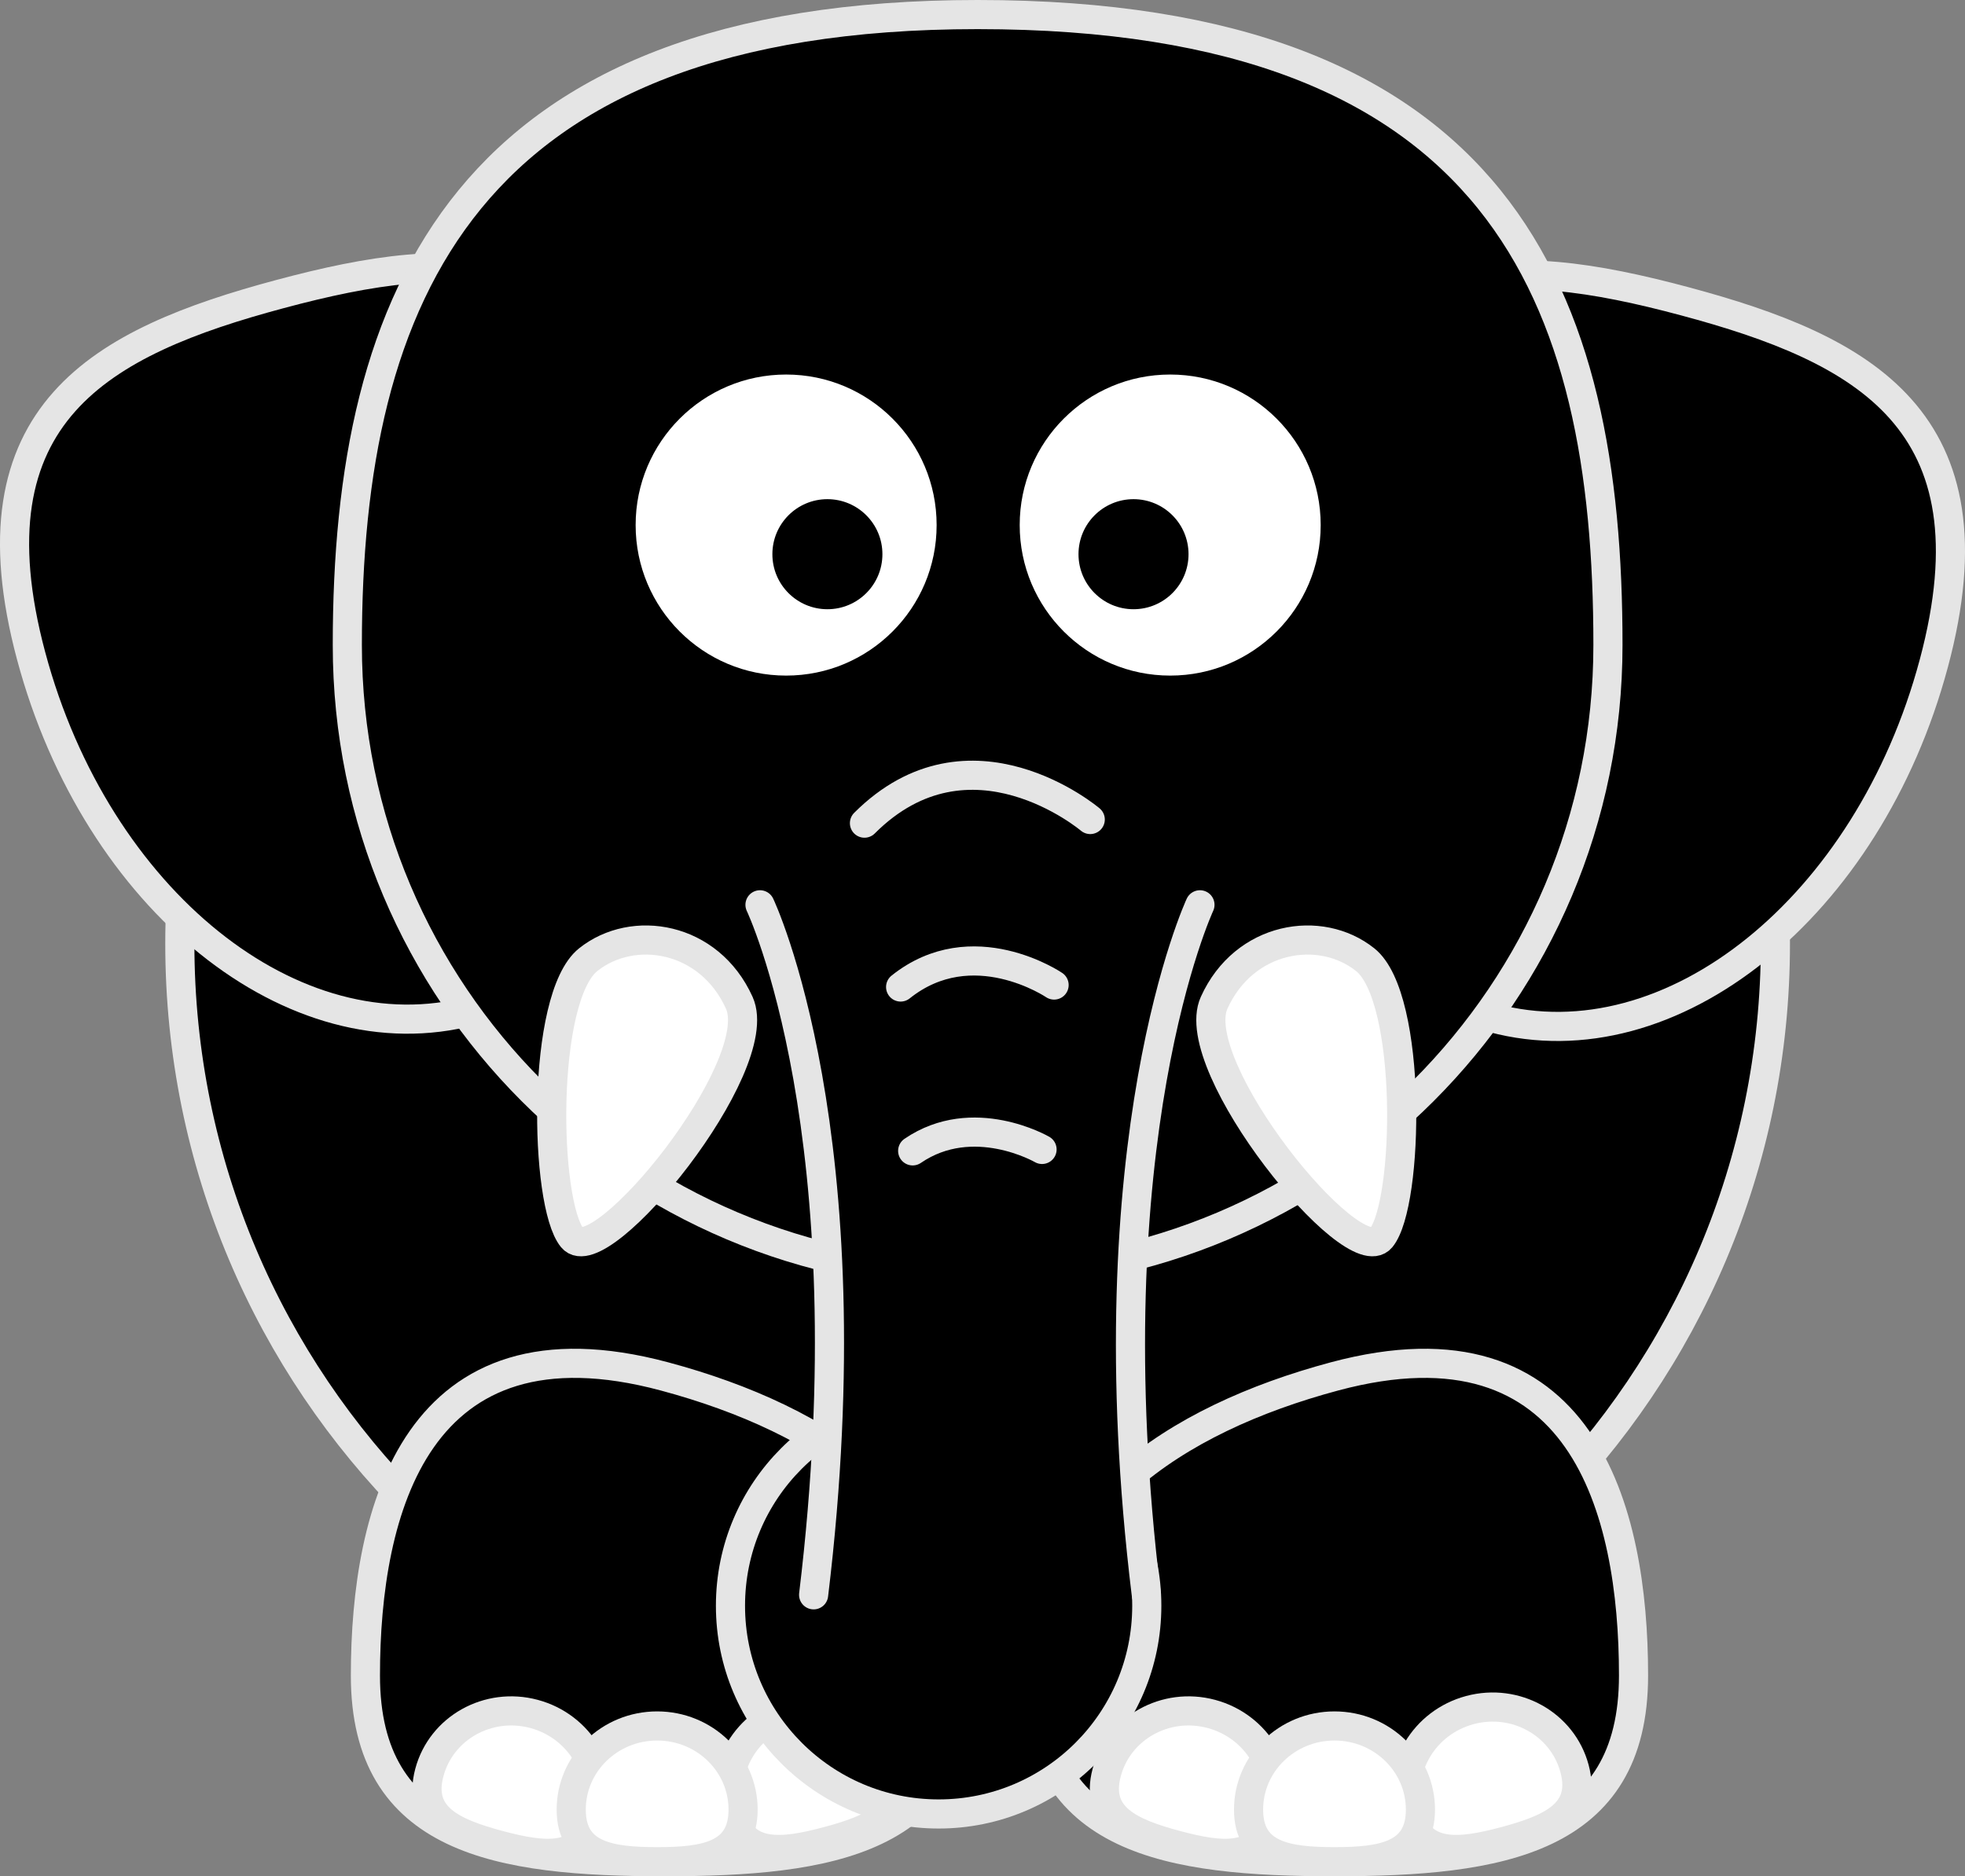
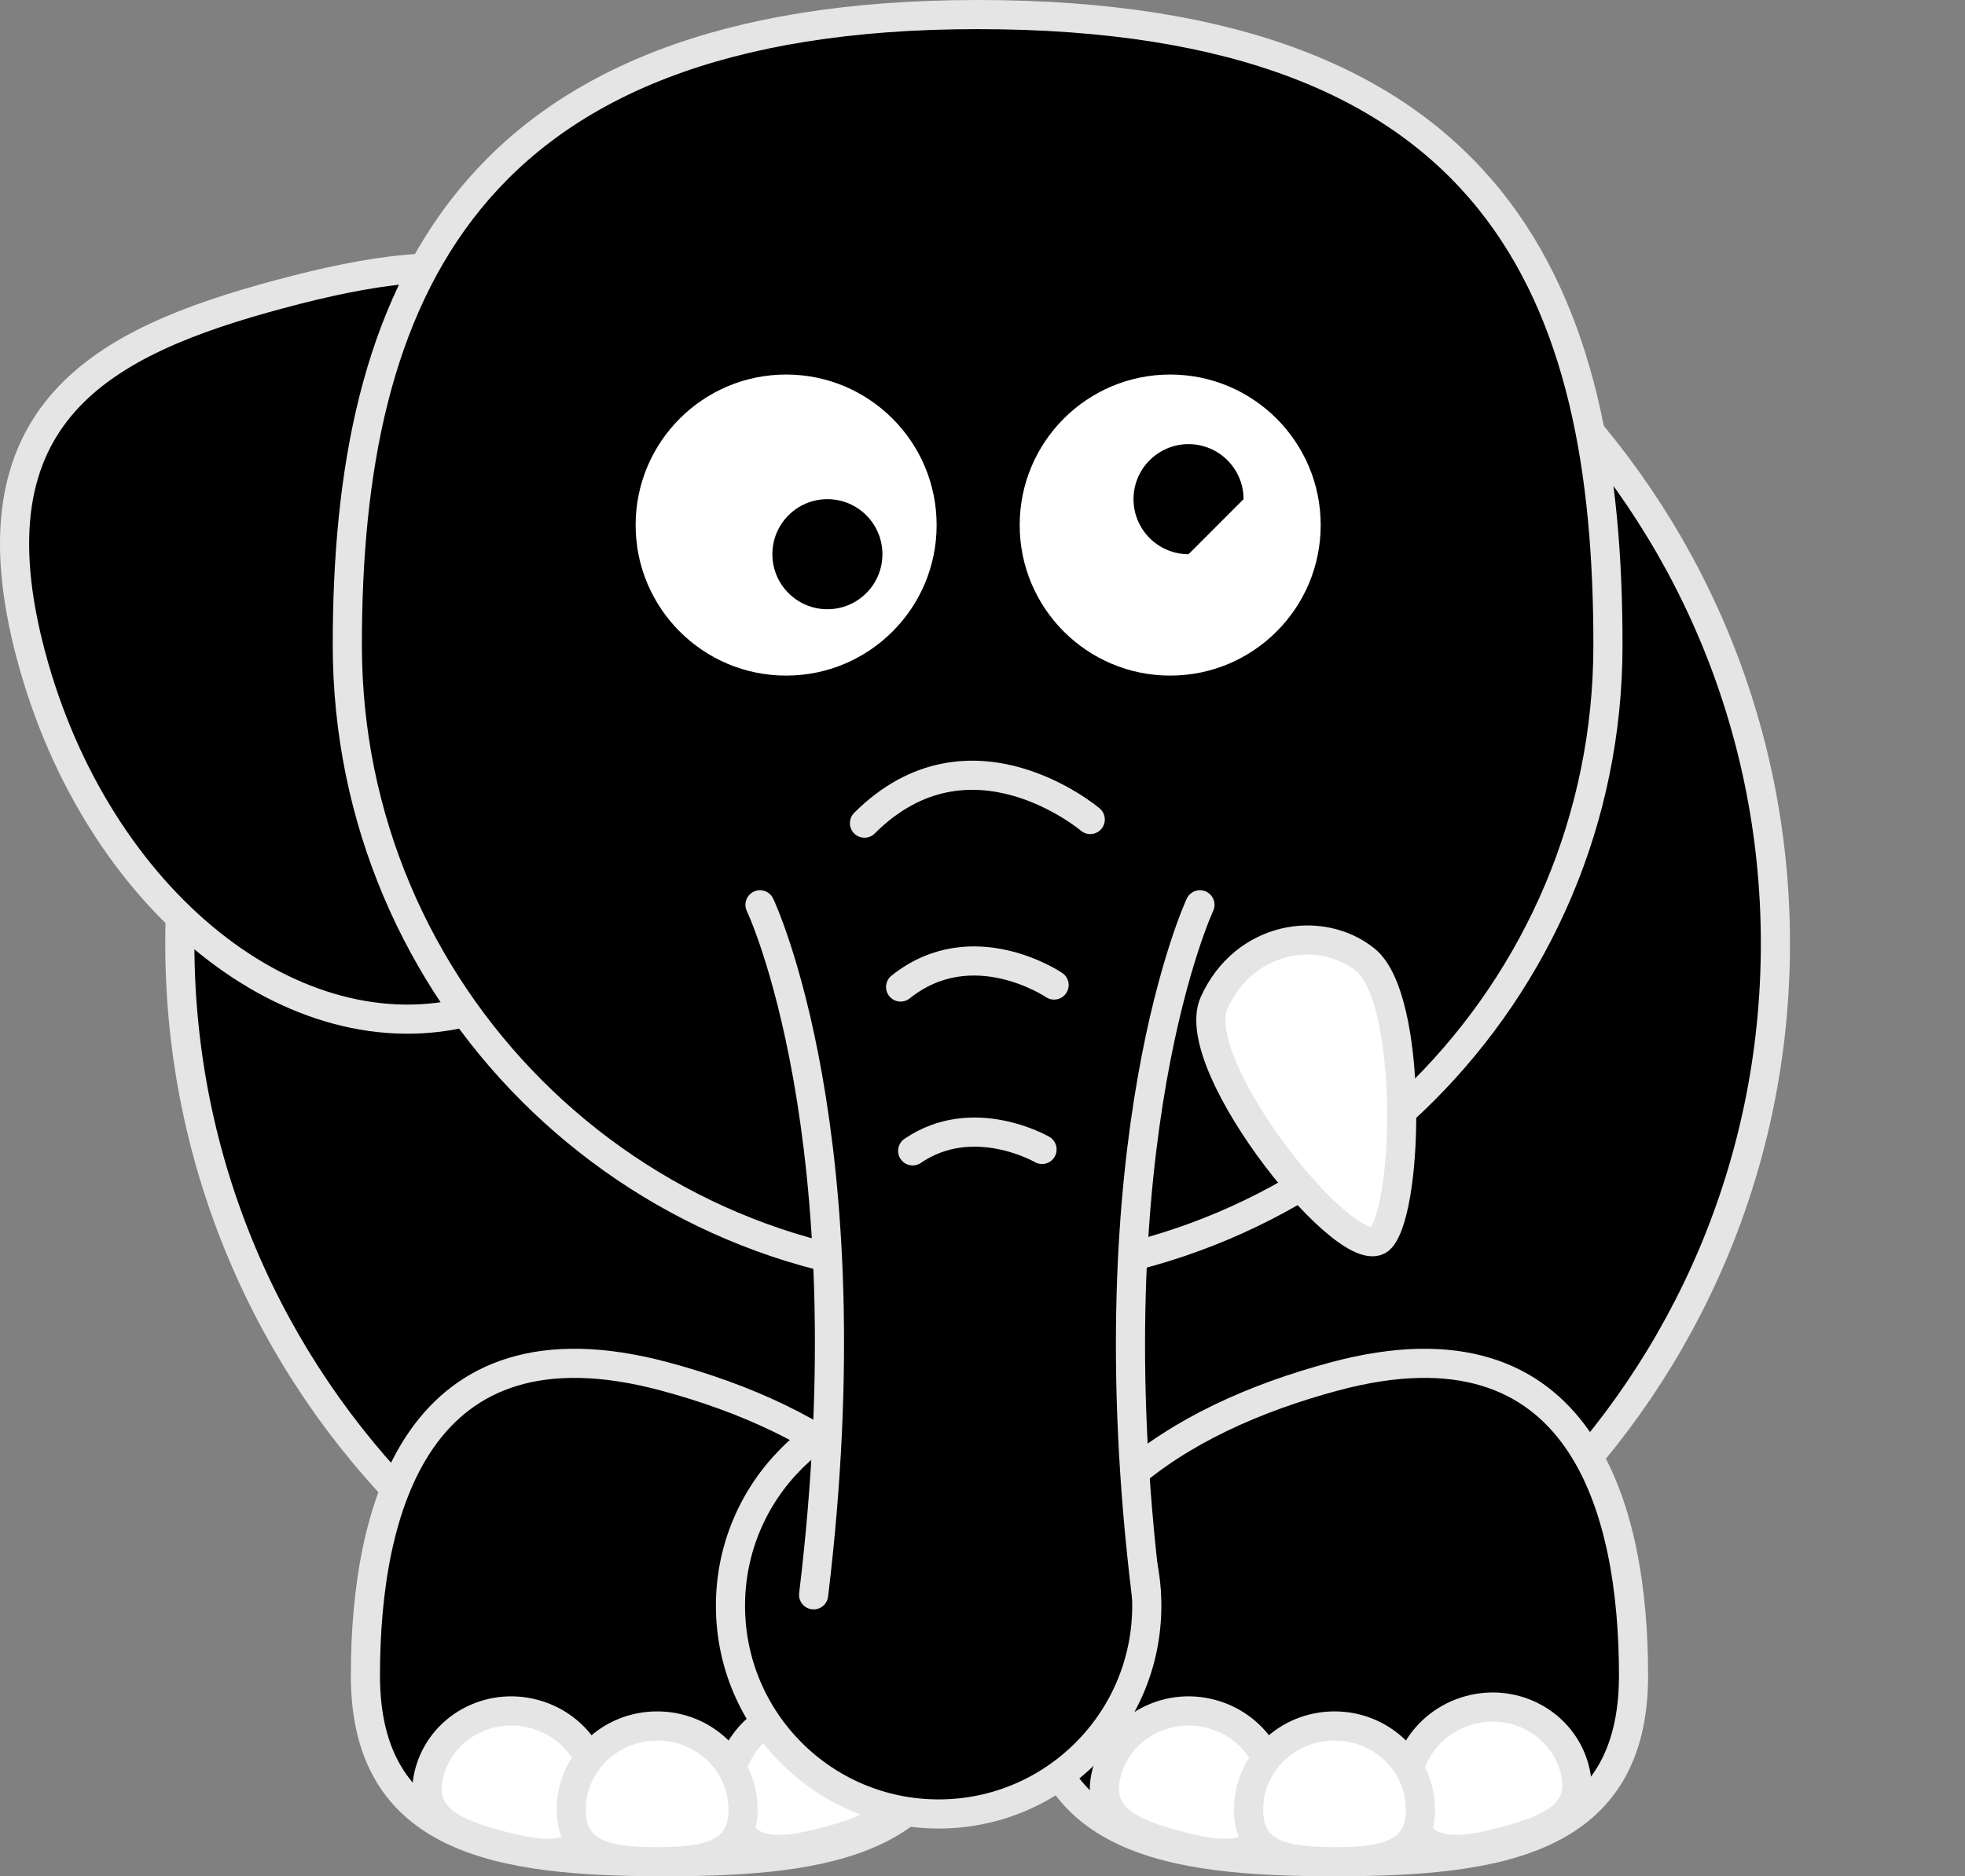
<svg xmlns="http://www.w3.org/2000/svg" width="269.797" height="257.639">
  <rect width="100%" height="100%" fill="#808080" stroke="none" />
  <title>Cartoon elephant BW</title>
  <g>
    <title>Layer 1</title>
    <path d="m243.766,129.569c0.018,60.508 -49.029,109.569 -109.537,109.569c-60.508,0 -109.555,-49.061 -109.537,-109.569c-0.018,-60.508 49.029,-109.569 109.537,-109.569c60.508,0 109.555,49.061 109.537,109.569z" id="path2383" stroke-miterlimit="4" stroke-linejoin="round" stroke-linecap="round" stroke-width="4" stroke="#e5e5e5" fill-rule="nonzero" fill="#000000" />
    <path d="m50.172,230.069c-0.007,22.68 18.377,25.569 41.057,25.569c22.68,0 41.064,-2.889 41.057,-25.569c0.007,-22.68 -19.15,-35.199 -41.057,-41.069c-34.081,-9.132 -41.064,18.389 -41.057,41.069z" id="path3245" stroke-miterlimit="4" stroke-linejoin="round" stroke-linecap="round" stroke-width="4" stroke="#e5e5e5" fill-rule="nonzero" fill="#000000" />
    <path d="m123.187,242.859c1.644,6.127 -3.25,8.275 -9.546,9.962c-6.296,1.687 -11.608,2.274 -13.248,-3.854c-1.644,-6.127 2.128,-12.463 8.424,-14.149c6.296,-1.687 12.73,1.914 14.37,8.042z" id="path3239" stroke-miterlimit="4" stroke-linejoin="round" stroke-linecap="round" stroke-width="4" stroke="#e5e5e5" fill-rule="nonzero" fill="#ffffff" />
-     <path d="m265.511,91.103c-8.953,33.441 -36.063,55.237 -60.546,48.676c-24.483,-6.56 -37.064,-38.991 -28.096,-72.428c8.953,-33.441 29.981,-32.537 54.464,-25.977c24.483,6.56 43.146,16.292 34.179,49.729z" id="path2400" stroke-miterlimit="4" stroke-linejoin="round" stroke-linecap="round" stroke-width="4" stroke="#e5e5e5" fill-rule="nonzero" fill="#000000" />
    <path d="m4.286,90.103c8.953,33.441 36.063,55.237 60.546,48.676c24.483,-6.56 37.064,-38.991 28.096,-72.428c-8.953,-33.441 -29.981,-32.537 -54.464,-25.977c-24.483,6.56 -43.146,16.292 -34.179,49.729z" id="path3218" stroke-miterlimit="4" stroke-linejoin="round" stroke-linecap="round" stroke-width="4" stroke="#e5e5e5" fill-rule="nonzero" fill="#000000" />
    <path d="m220.773,88.569c0.014,47.807 -38.737,86.569 -86.543,86.569c-47.807,0 -86.558,-38.763 -86.543,-86.569c-0.014,-47.807 16.077,-86.569 86.543,-86.569c71.88,0 86.558,38.763 86.543,86.569z" id="path2398" stroke-miterlimit="4" stroke-linejoin="round" stroke-linecap="round" stroke-width="4" stroke="#e5e5e5" fill-rule="nonzero" fill="#000000" />
    <path d="m130.6,72.099c0.004,12.519 -10.144,22.67 -22.663,22.67c-12.519,0 -22.667,-10.151 -22.663,-22.67c-0.004,-12.519 10.144,-22.67 22.663,-22.67c12.519,0 22.666,10.151 22.663,22.67z" id="path3157" stroke-miterlimit="4" stroke-linejoin="round" stroke-linecap="round" stroke-width="4" stroke="#000000" fill-rule="nonzero" fill="#ffffff" />
    <path d="m183.332,72.099c0.004,12.519 -10.144,22.67 -22.663,22.67c-12.519,0 -22.667,-10.151 -22.663,-22.67c-0.004,-12.519 10.144,-22.67 22.663,-22.67c12.519,0 22.666,10.151 22.663,22.67z" id="path3159" stroke-miterlimit="4" stroke-linejoin="round" stroke-linecap="round" stroke-width="4" stroke="#000000" fill-rule="nonzero" fill="#ffffff" />
-     <path d="m163.187,76.099c0.001,4.173 -3.381,7.557 -7.554,7.557c-4.173,0 -7.555,-3.384 -7.554,-7.557c-0.001,-4.173 3.381,-7.556 7.554,-7.556c4.173,0 7.556,3.384 7.554,7.556z" id="path3161" stroke-miterlimit="4" stroke-linejoin="round" stroke-linecap="round" stroke-width="47.667" fill-rule="nonzero" fill="#000000" />
+     <path d="m163.187,76.099c-4.173,0 -7.555,-3.384 -7.554,-7.557c-0.001,-4.173 3.381,-7.556 7.554,-7.556c4.173,0 7.556,3.384 7.554,7.556z" id="path3161" stroke-miterlimit="4" stroke-linejoin="round" stroke-linecap="round" stroke-width="47.667" fill-rule="nonzero" fill="#000000" />
    <path d="m121.157,76.099c0.001,4.173 -3.381,7.557 -7.554,7.557c-4.173,0 -7.556,-3.384 -7.554,-7.557c-0.001,-4.173 3.381,-7.556 7.554,-7.556c4.173,0 7.556,3.384 7.554,7.556z" id="path3163" stroke-miterlimit="4" stroke-linejoin="round" stroke-linecap="round" stroke-width="47.667" fill-rule="nonzero" fill="#000000" />
    <path d="m224.286,230.069c0.007,22.68 -18.377,25.569 -41.057,25.569c-22.68,0 -41.064,-2.889 -41.057,-25.569c-0.007,-22.68 19.15,-35.199 41.057,-41.069c34.081,-9.132 41.064,18.389 41.057,41.069z" id="path3220" stroke-miterlimit="4" stroke-linejoin="round" stroke-linecap="round" stroke-width="4" stroke="#e5e5e5" fill-rule="nonzero" fill="#000000" />
    <path d="m157.455,220.495c0.005,15.788 -12.792,28.589 -28.58,28.589c-15.787,0 -28.584,-12.801 -28.58,-28.589c-0.005,-15.788 12.792,-28.588 28.58,-28.588c15.787,0 28.584,12.801 28.58,28.588z" id="path2404" stroke-miterlimit="4" stroke-linejoin="round" stroke-linecap="round" stroke-width="4" stroke="#e5e5e5" fill-rule="nonzero" fill="#000000" />
    <path d="m81.746,249.498c-1.64,6.128 -6.952,5.541 -13.248,3.854c-6.296,-1.687 -11.19,-3.835 -9.546,-9.962c1.64,-6.128 8.074,-9.729 14.37,-8.042c6.296,1.687 10.068,8.023 8.424,14.15z" id="path3241" stroke-miterlimit="4" stroke-linejoin="round" stroke-linecap="round" stroke-width="4" fill-rule="nonzero" fill="#ffffff" stroke="#e5e5e5" />
    <path d="m157.392,218.992l-45.681,0c7.662,-63.286 -7.363,-94.75 -7.363,-94.75c0,0 60.406,0 60.406,0c0,0 -15.024,32.171 -7.363,94.75z" id="path3188" stroke-miterlimit="4" stroke-linecap="round" stroke-width="4" fill-rule="evenodd" fill="#000000" />
    <path d="m164.755,124.242c0,0 -15.024,32.171 -7.363,94.75m-45.681,0c7.662,-63.286 -7.363,-94.75 -7.363,-94.75" id="path3183" stroke-miterlimit="4" stroke-linecap="round" stroke-width="4" stroke="#e5e5e5" fill-rule="evenodd" fill-opacity="0.75" fill="none" />
    <path d="m187.44,131.775c6.52,5.208 6.053,33.517 2.187,38.213c-3.866,4.696 -26.856,-23.583 -22.927,-32.289c4.134,-9.16 14.607,-10.823 20.74,-5.923z" id="path3190" stroke-miterlimit="4" stroke-linejoin="round" stroke-width="4" stroke="#e5e5e5" fill-rule="evenodd" fill="#ffffff" />
    <path d="m118.692,113.031c14.5,-14.5 31,-0.5 31,-0.5" id="path3192" stroke-miterlimit="4" stroke-linecap="round" stroke-width="4" stroke="#e5e5e5" fill-rule="evenodd" fill-opacity="0.75" fill="none" />
    <path d="m123.656,135.531c9.856,-7.886 21.073,-0.272 21.073,-0.272" id="path3194" stroke-miterlimit="4" stroke-linecap="round" stroke-width="4" stroke="#e5e5e5" fill-rule="evenodd" fill-opacity="0.75" fill="none" />
    <path d="m125.311,158.031c8.309,-5.681 17.763,-0.196 17.763,-0.196" id="path3196" stroke-miterlimit="4" stroke-linecap="round" stroke-width="4" stroke="#e5e5e5" fill-rule="evenodd" fill-opacity="0.75" fill="none" />
-     <path d="m80.765,131.775c-6.52,5.208 -6.053,33.517 -2.187,38.213c3.866,4.696 26.856,-23.583 22.927,-32.289c-4.134,-9.16 -14.607,-10.823 -20.74,-5.923z" id="path3214" stroke-miterlimit="4" stroke-linejoin="round" stroke-width="4" stroke="#e5e5e5" fill-rule="evenodd" fill="#ffffff" />
    <path d="m216.187,242.859c1.644,6.127 -3.25,8.275 -9.546,9.962c-6.296,1.687 -11.608,2.274 -13.248,-3.854c-1.644,-6.127 2.128,-12.463 8.424,-14.149c6.296,-1.687 12.73,1.914 14.37,8.042l0,0z" id="path3235" stroke-miterlimit="4" stroke-linejoin="round" stroke-linecap="round" stroke-width="4" stroke="#e5e5e5" fill-rule="nonzero" fill="#ffffff" />
    <path d="m174.746,249.498c-1.64,6.128 -6.952,5.541 -13.248,3.854c-6.296,-1.687 -11.19,-3.835 -9.546,-9.962c1.64,-6.128 8.074,-9.729 14.37,-8.042c6.296,1.687 10.068,8.023 8.424,14.15z" id="path3237" stroke-miterlimit="4" stroke-linejoin="round" stroke-linecap="round" stroke-width="4" stroke="#e5e5e5" fill-rule="nonzero" fill="#ffffff" />
    <path d="m195.028,248.487c0.002,6.344 -5.281,7.152 -11.799,7.152c-6.518,0 -11.801,-0.808 -11.799,-7.152c-0.002,-6.344 5.281,-11.487 11.799,-11.487c6.518,0 11.801,5.143 11.799,11.487z" id="path3224" stroke-miterlimit="4" stroke-linejoin="round" stroke-linecap="round" stroke-width="4" stroke="#e5e5e5" fill-rule="nonzero" fill="#ffffff" />
    <path d="m102.028,248.487c0.002,6.344 -5.281,7.152 -11.799,7.152c-6.518,0 -11.801,-0.808 -11.799,-7.152c-0.002,-6.344 5.281,-11.487 11.799,-11.487c6.518,0 11.801,5.143 11.799,11.487z" id="path3243" stroke-miterlimit="4" stroke-linejoin="round" stroke-linecap="round" stroke-width="4" fill-rule="nonzero" fill="#ffffff" stroke="#e5e5e5" />
  </g>
</svg>